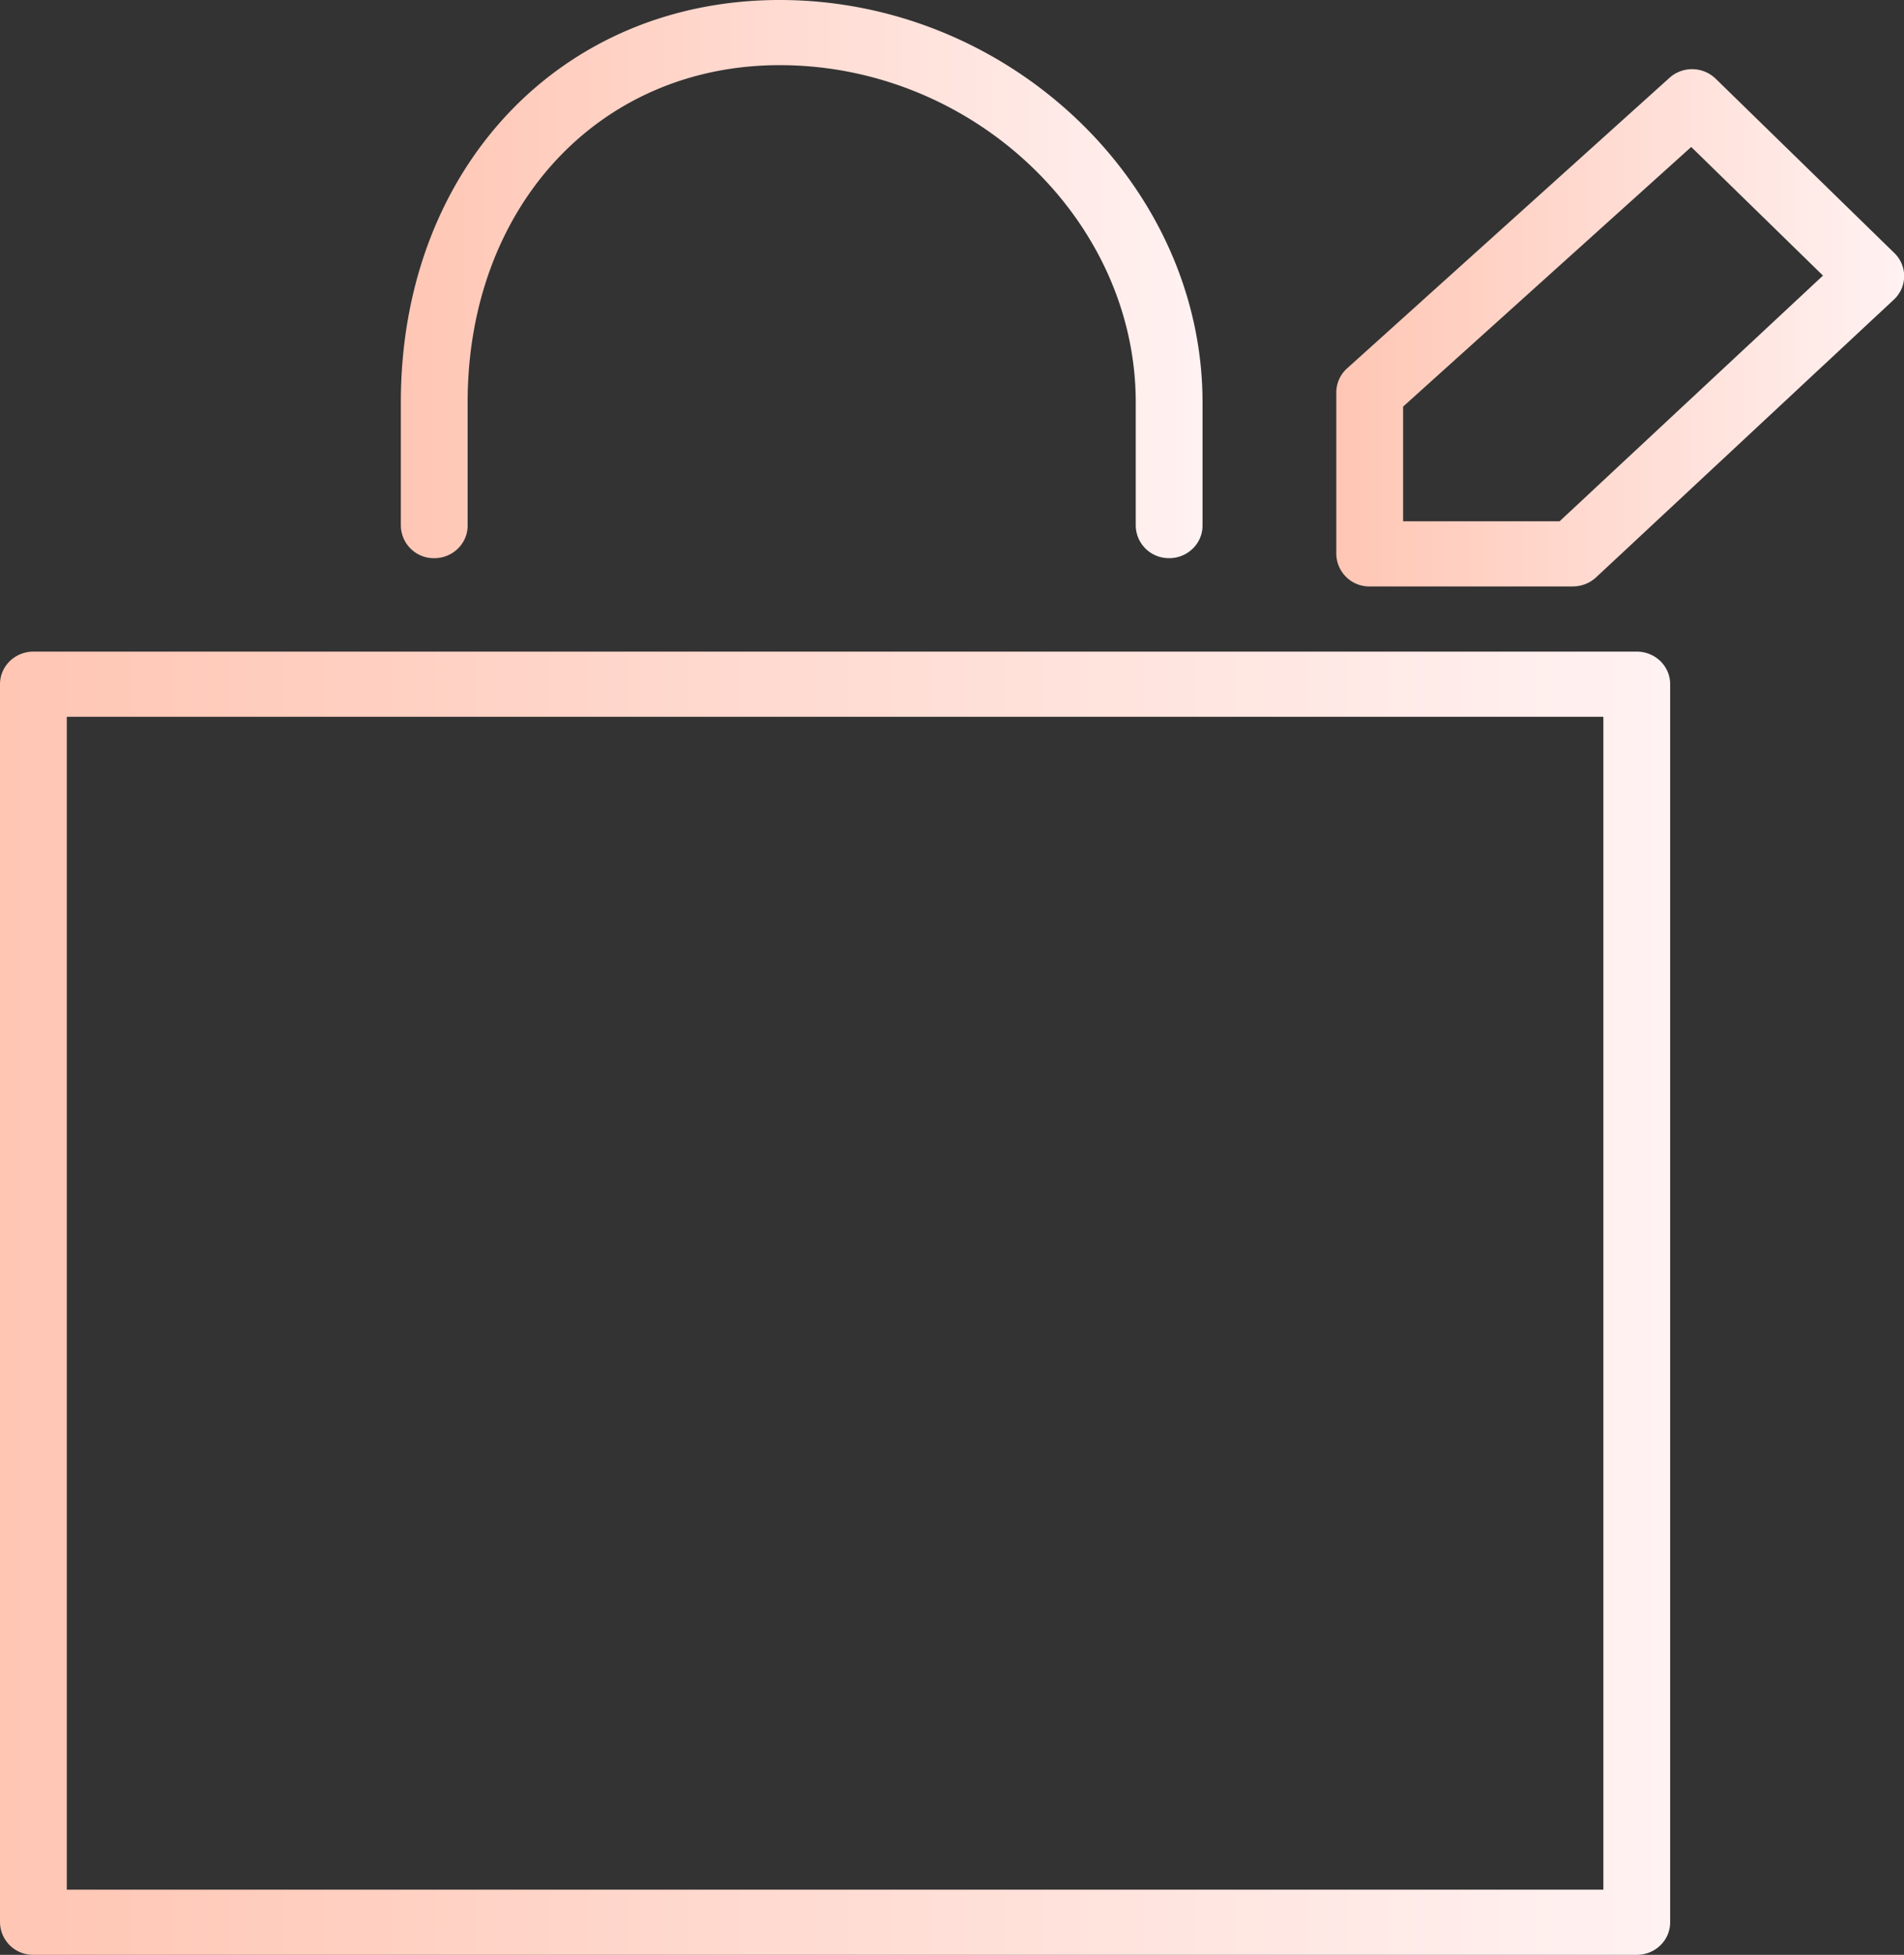
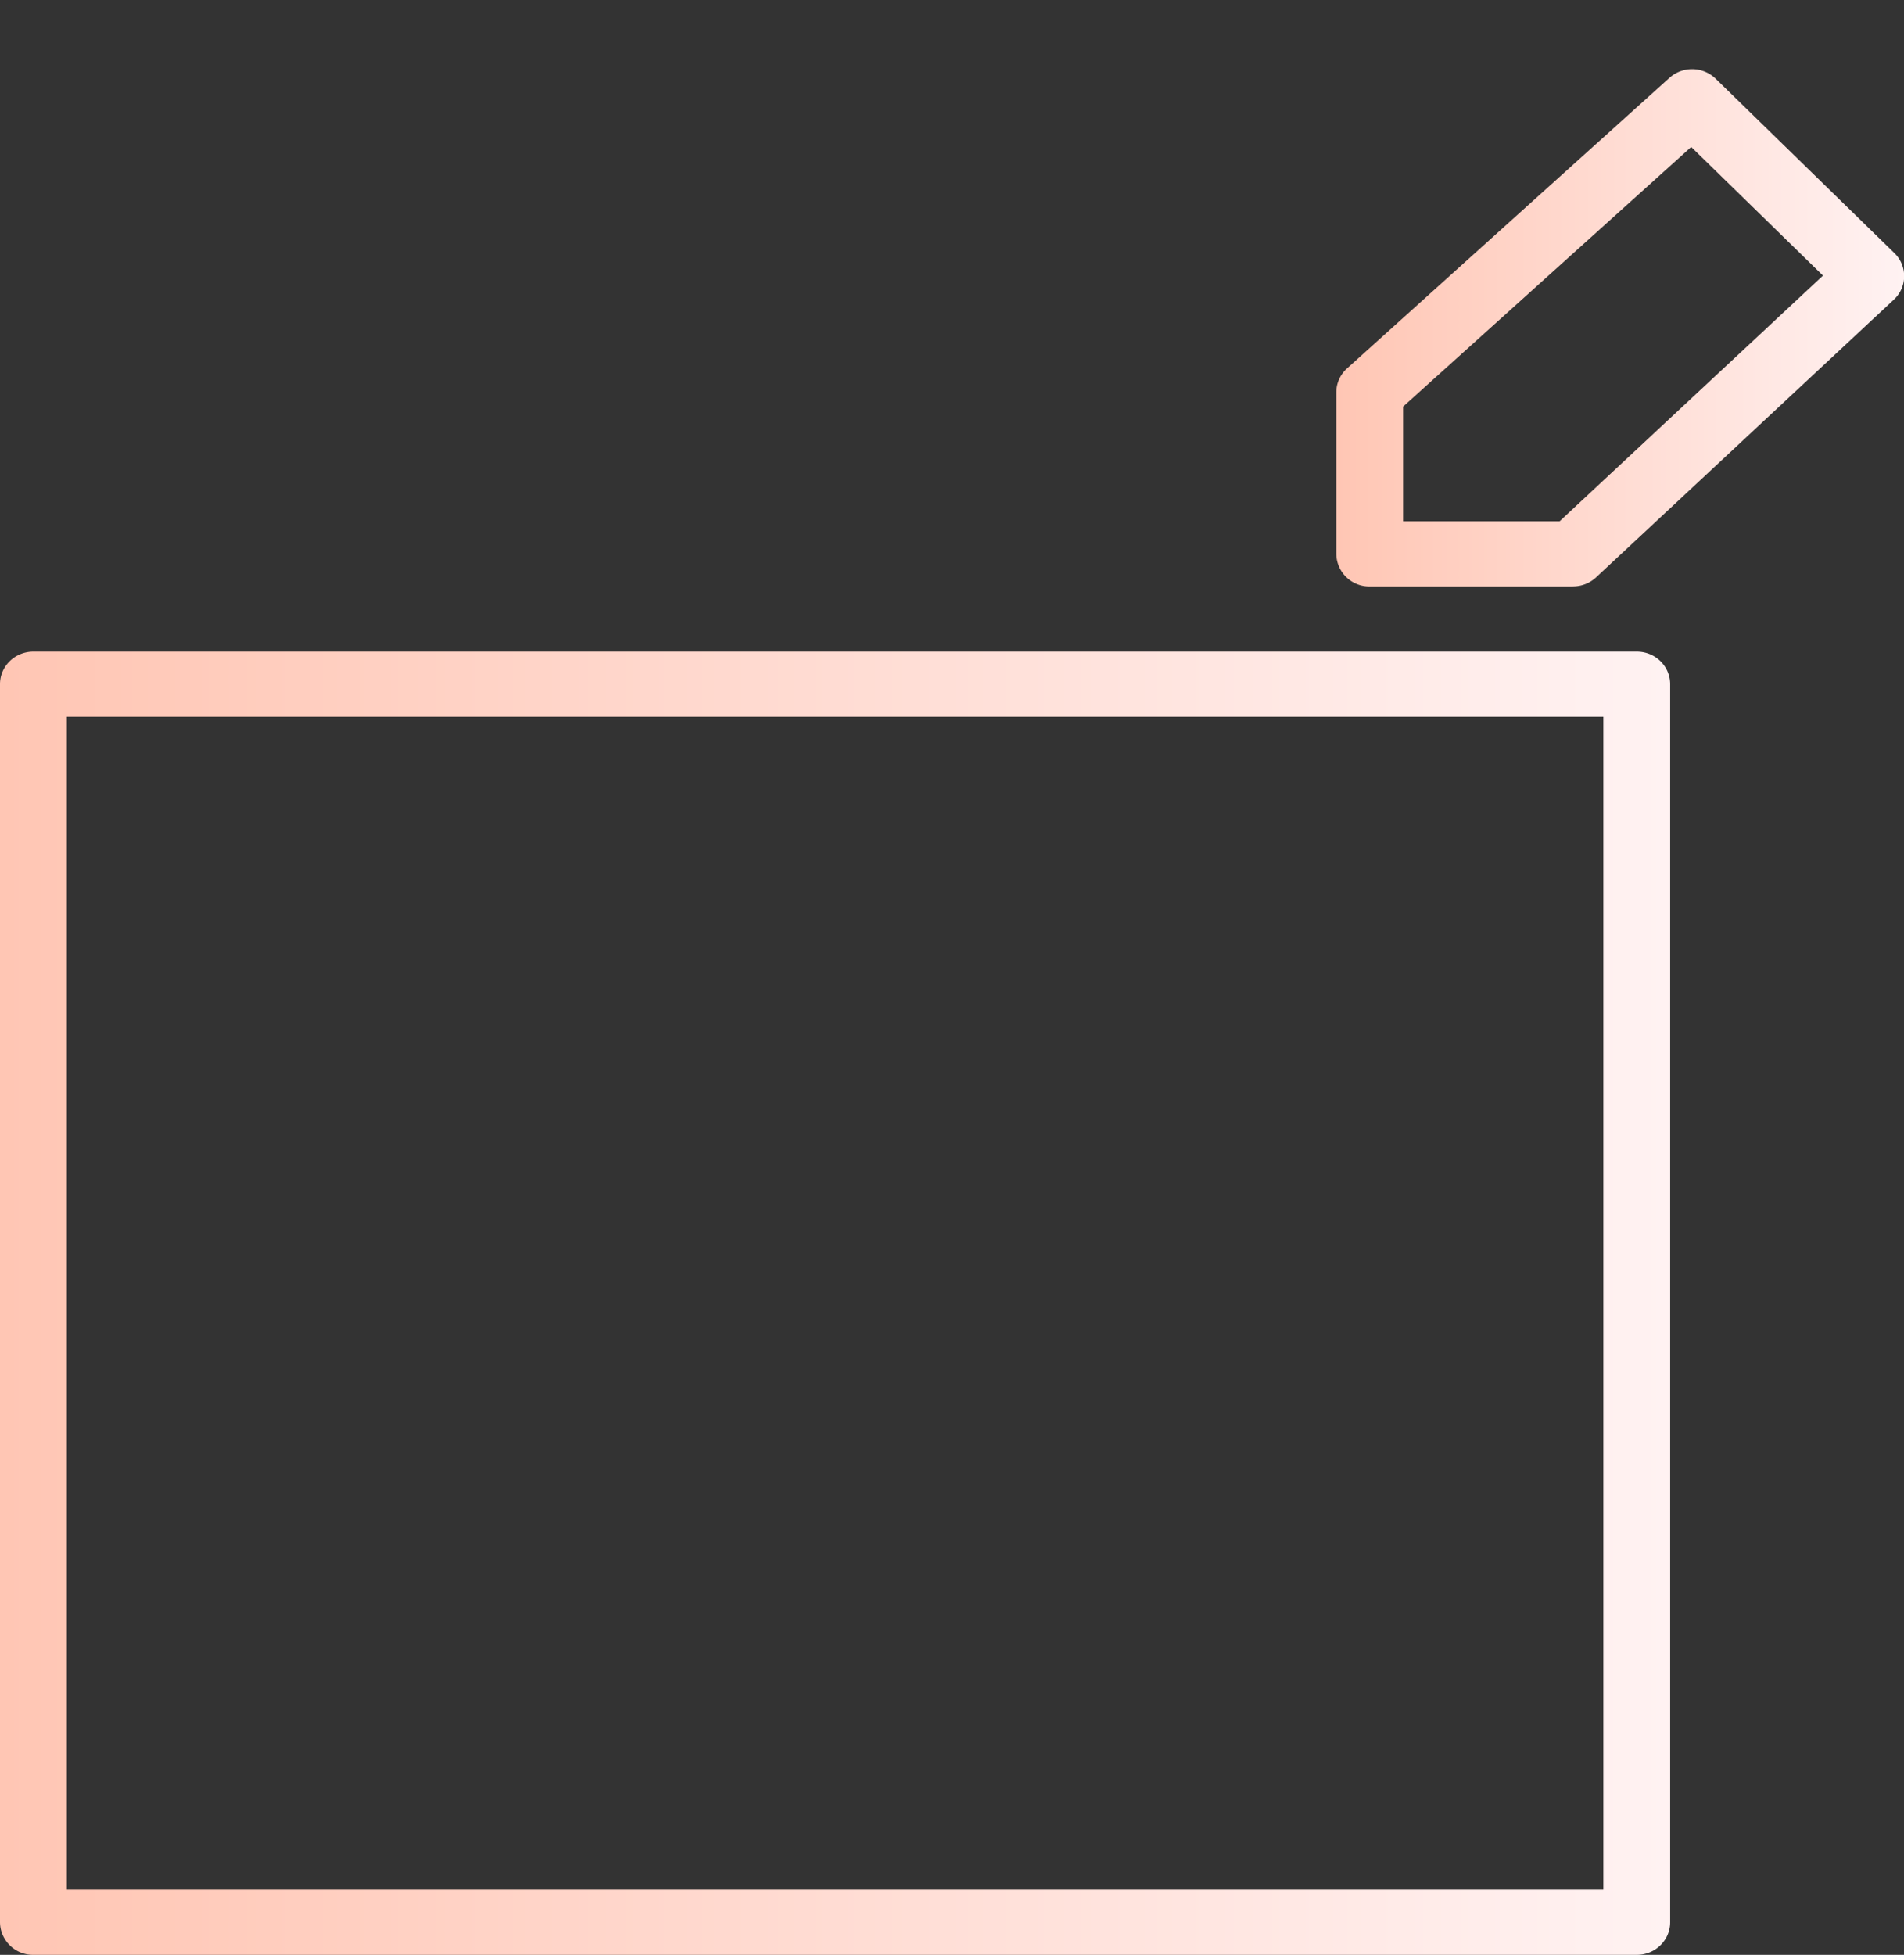
<svg xmlns="http://www.w3.org/2000/svg" xmlns:xlink="http://www.w3.org/1999/xlink" width="38" height="39" viewBox="0 0 38 39">
  <rect x="0" y="0" width="38" height="39" fill="#333333" stroke="none" />
  <defs>
    <path id="b" d="M155.667 2815h-32a.658.658 0 0 1-.667-.65v-24.7c0-.36.299-.65.667-.65h32c.368 0 .666.29.666.65v24.7c0 .36-.298.65-.666.65zm-31.334-1.3H155v-23.4h-30.667z" />
-     <path id="d" d="M146.333 2787.135a.658.658 0 0 1-.666-.65v-2.459c0-3.646-3.254-6.726-7.105-6.726-3.61 0-6.229 2.829-6.229 6.726v2.46c0 .359-.298.65-.666.65a.658.658 0 0 1-.667-.65v-2.46c0-4.65 3.18-8.026 7.562-8.026 4.574 0 8.438 3.675 8.438 8.026v2.46c0 .359-.299.65-.667.65" />
    <path id="f" d="M154.393 2787.7h-4.056a.658.658 0 0 1-.667-.65v-3.223c0-.181.078-.354.214-.477l6.435-5.797a.676.676 0 0 1 .923.018l3.566 3.478a.638.638 0 0 1-.011.929l-5.943 5.541a.679.679 0 0 1-.46.18zm-3.39-1.3h3.123l5.257-4.902-2.63-2.566-5.75 5.18z" />
    <linearGradient id="a" x1="123" x2="156.33" y1="2802" y2="2802" gradientUnits="userSpaceOnUse">
      <stop offset="0" stop-color="#ffc6b4" />
      <stop offset="1" stop-color="#fff2f2" />
    </linearGradient>
    <linearGradient id="c" x1="131" x2="147" y1="2781.57" y2="2781.57" gradientUnits="userSpaceOnUse">
      <stop offset="0" stop-color="#ffc6b4" />
      <stop offset="1" stop-color="#fff2f2" />
    </linearGradient>
    <linearGradient id="e" x1="149.67" x2="161" y1="2782.54" y2="2782.54" gradientUnits="userSpaceOnUse">
      <stop offset="0" stop-color="#ffc6b4" />
      <stop offset="1" stop-color="#fff2f2" />
    </linearGradient>
  </defs>
  <use fill="url(#a)" xlink:href="#b" transform="translate(-123 -2776)" />
  <use fill="url(#c)" xlink:href="#d" transform="translate(-123 -2776)" />
  <use fill="url(#e)" xlink:href="#f" transform="translate(-123 -2776)" />
</svg>